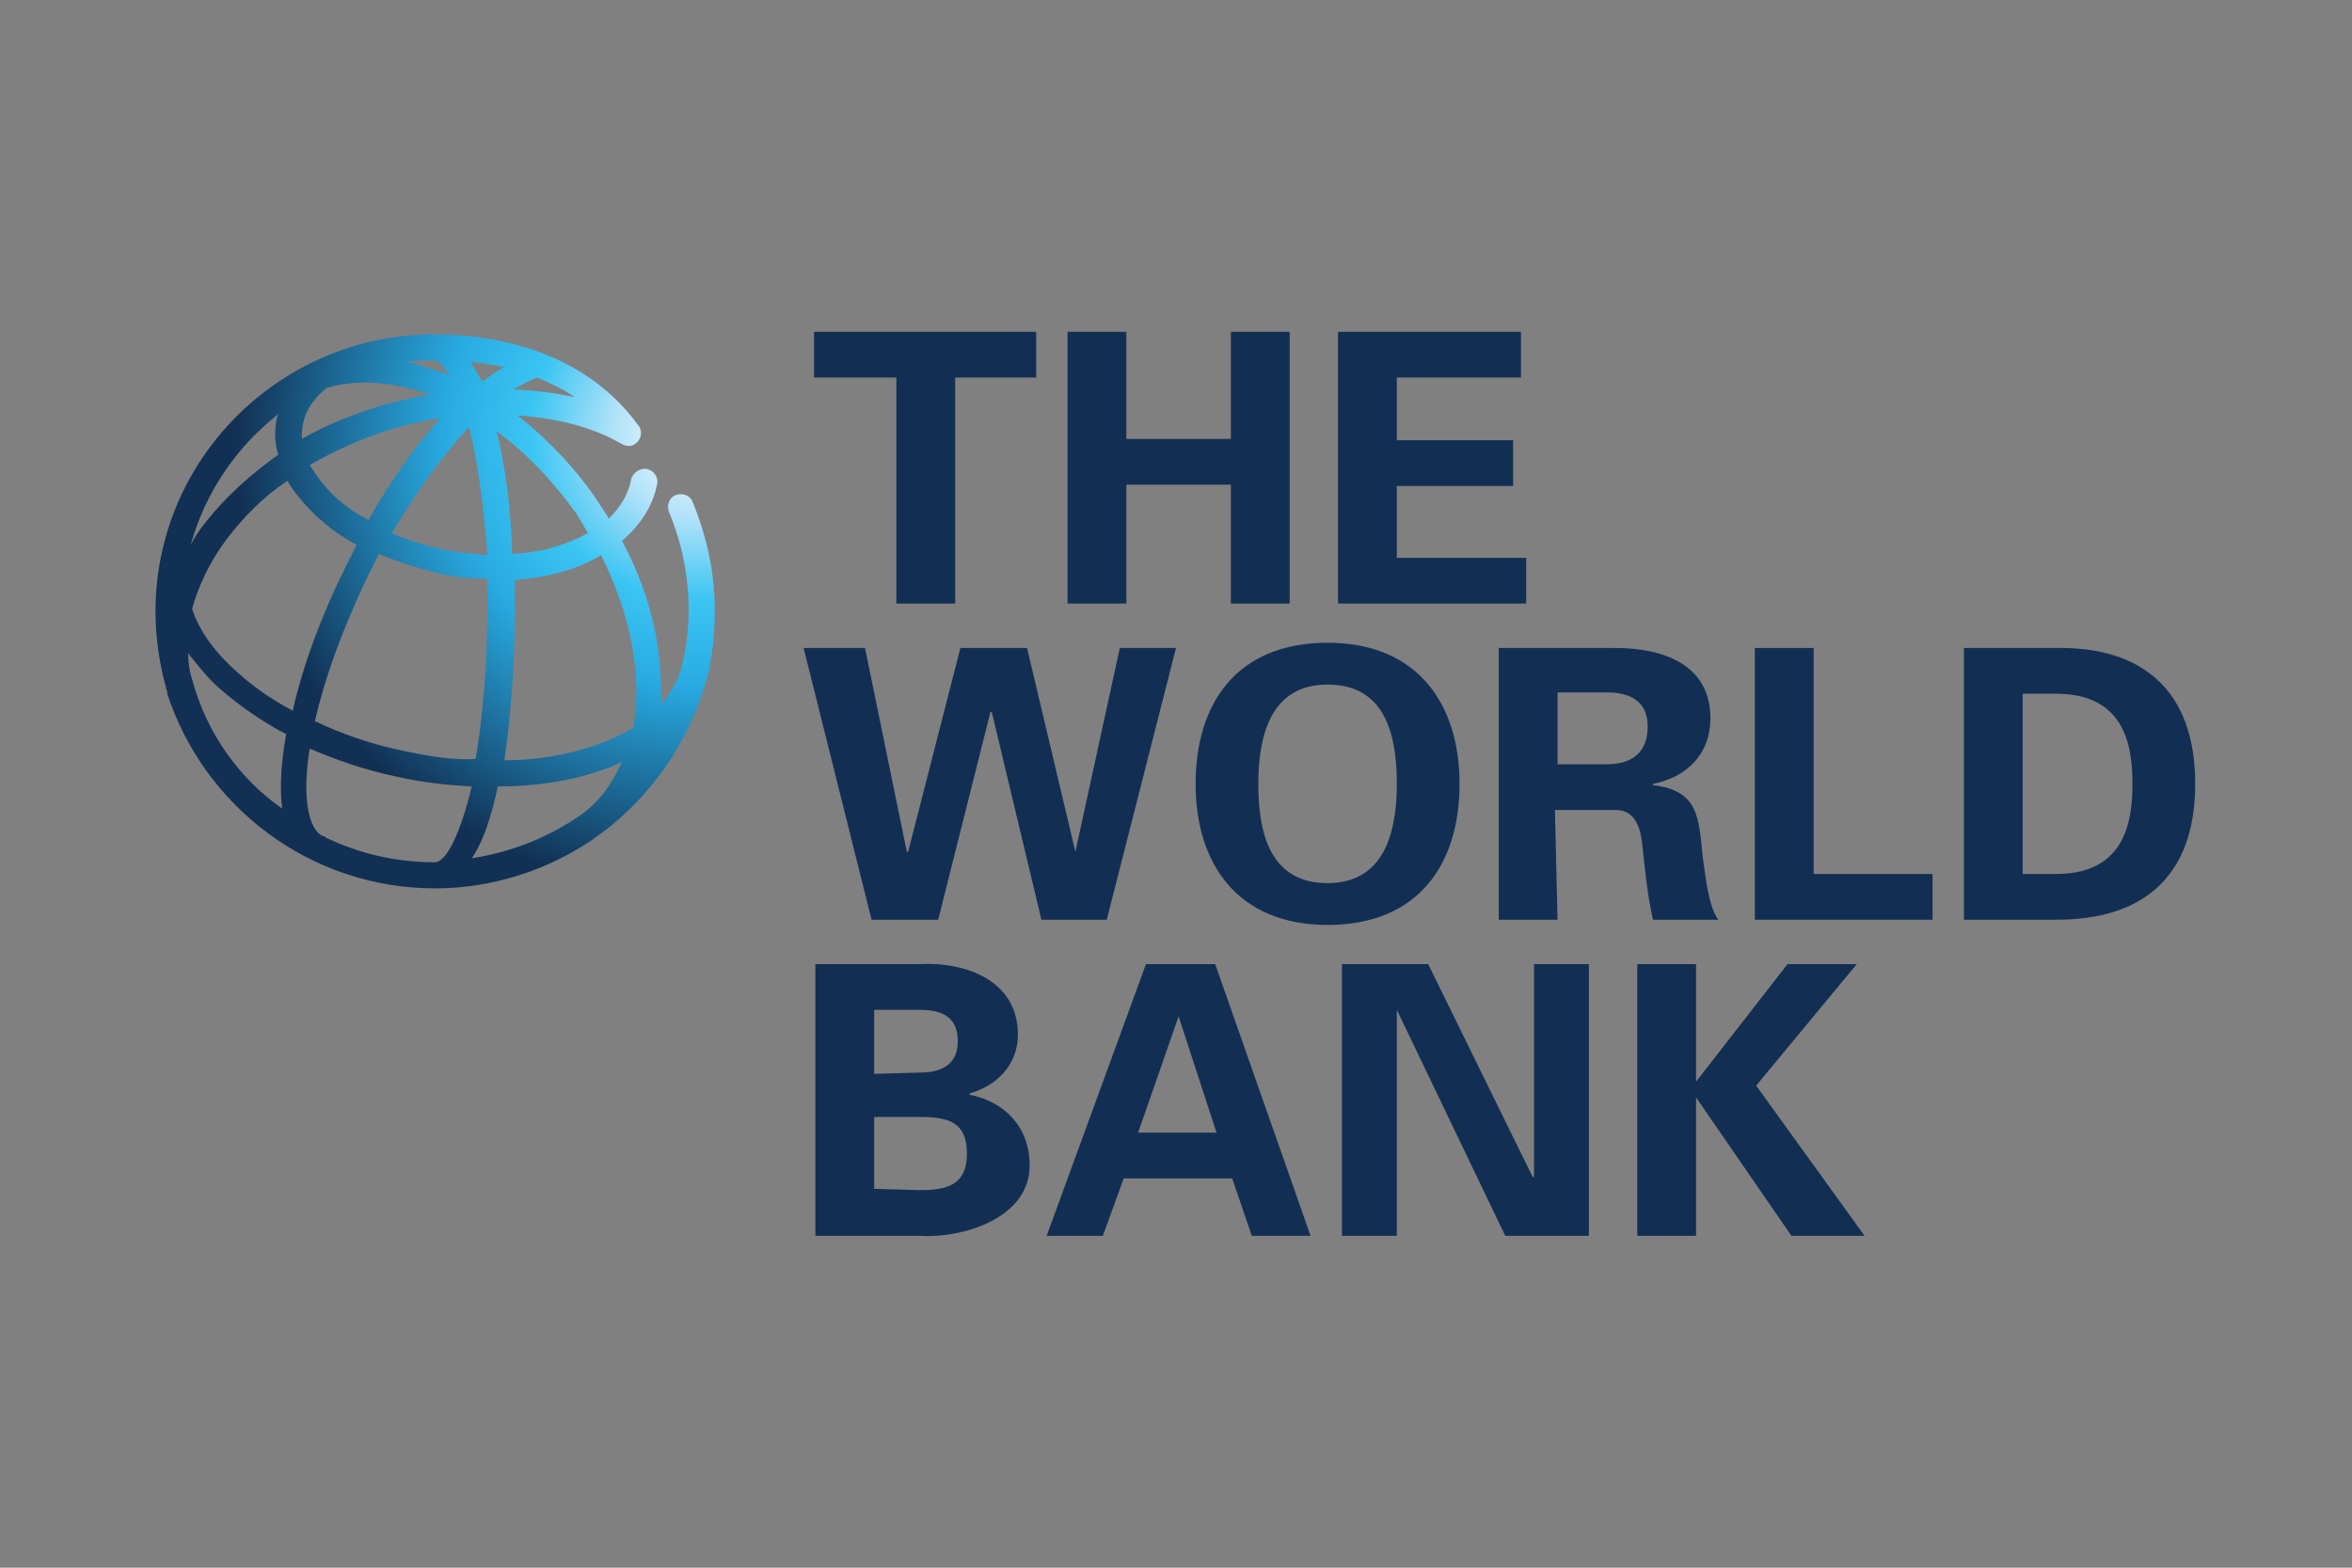
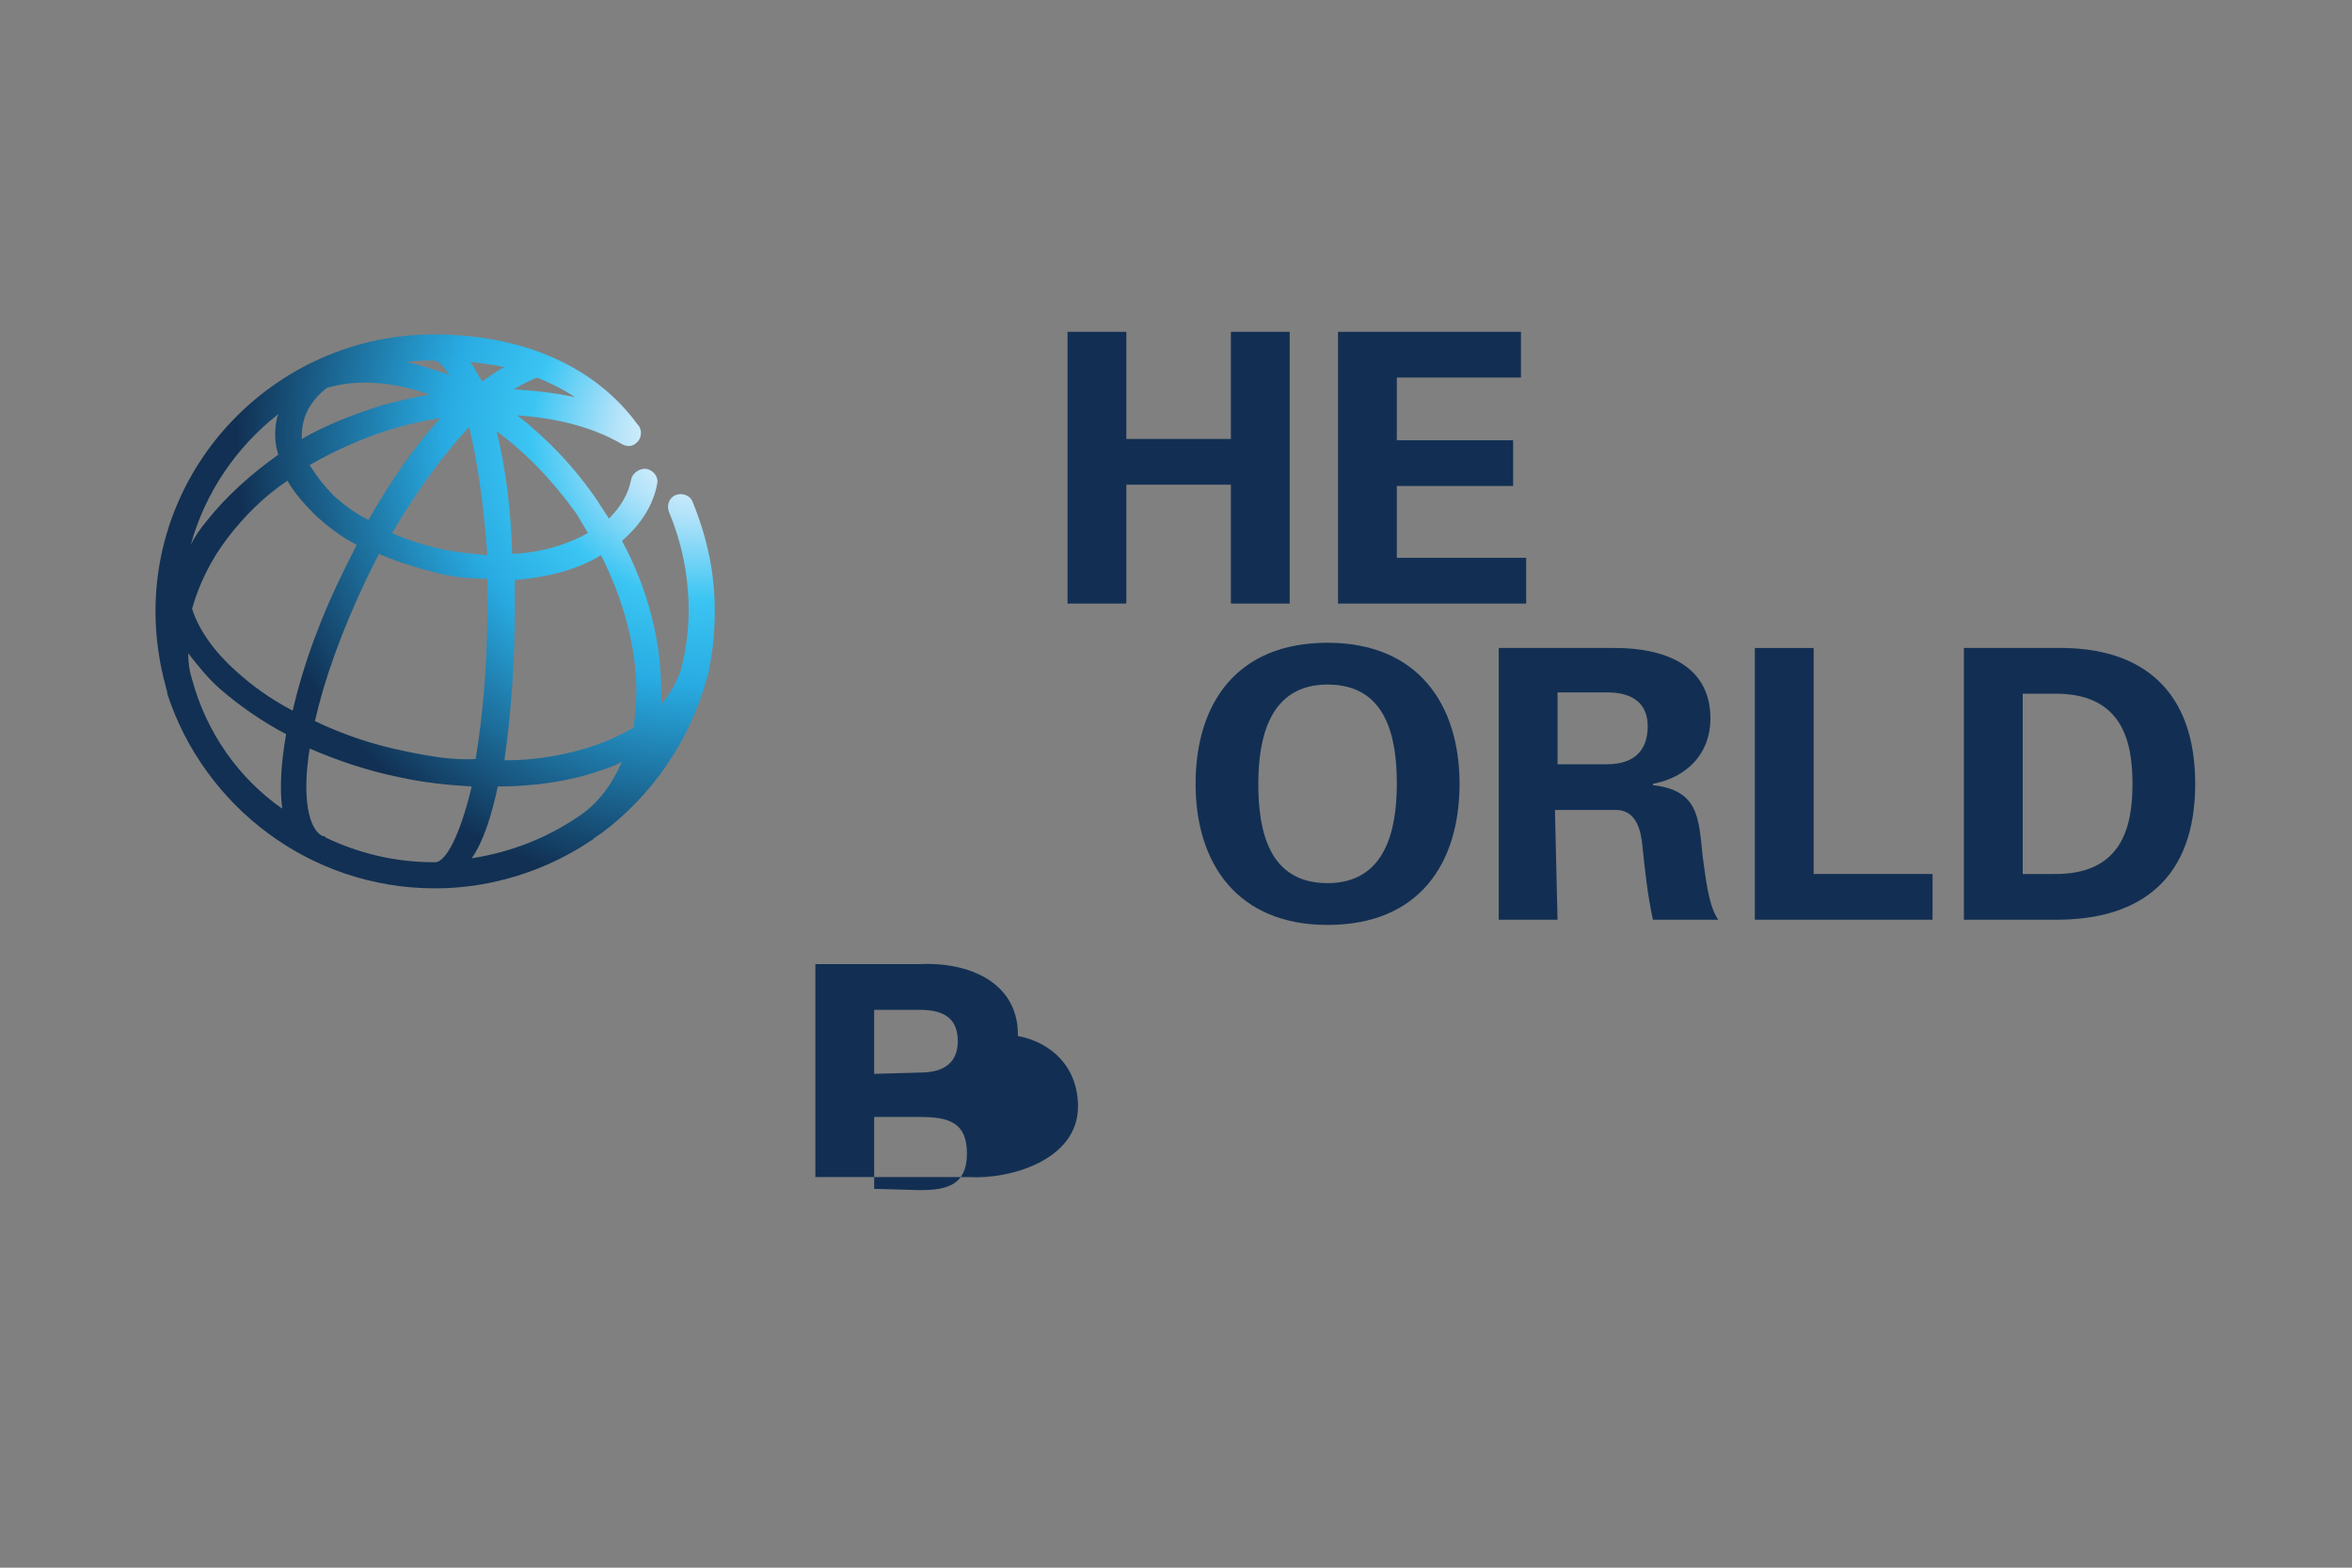
<svg xmlns="http://www.w3.org/2000/svg" xmlns:xlink="http://www.w3.org/1999/xlink" version="1.1" id="Layer_1" x="0px" y="0px" viewBox="0 0 180 120" style="enable-background:new 0 0 180 120;" xml:space="preserve">
  <rect x="0" y="0" width="180" height="120" fill="#808080" stroke="none" />
  <style type="text/css">
	.st0{fill:#122F53;}
	.st1{clip-path:url(#SVGID_2_);fill:url(#SVGID_3_);}
</style>
  <g>
-     <polygon class="st0" points="68.6,46.2 68.6,28.9 62.3,28.9 62.3,25.4 79.3,25.4 79.3,28.9 73.1,28.9 73.1,46.2  " />
    <polygon class="st0" points="94.2,46.2 94.2,37.1 86.2,37.1 86.2,46.2 81.7,46.2 81.7,25.4 86.2,25.4 86.2,33.6 94.2,33.6    94.2,25.4 98.7,25.4 98.7,46.2  " />
    <polygon class="st0" points="102.4,46.2 102.4,25.4 116.4,25.4 116.4,28.9 106.9,28.9 106.9,33.7 115.8,33.7 115.8,37.2    106.9,37.2 106.9,42.7 116.8,42.7 116.8,46.2  " />
-     <polygon class="st0" points="79.7,70.4 75.9,54.5 75.8,54.5 71.8,70.4 66.7,70.4 61.5,49.6 66.2,49.6 69.4,65.2 69.5,65.2    73.5,49.6 78.6,49.6 82.3,65.2 82.3,65.2 85.7,49.6 90,49.6 84.7,70.4  " />
    <g>
      <path class="st0" d="M96.3,60c0,3.6,0.8,7.6,5.3,7.6c4.4,0,5.3-4,5.3-7.6c0-3.6-0.8-7.6-5.3-7.6C97.2,52.4,96.3,56.4,96.3,60     M91.5,60c0-6.1,3.1-10.8,10.1-10.8c6.9,0,10.1,4.7,10.1,10.8c0,6.1-3.1,10.8-10.1,10.8C94.7,70.8,91.5,66.1,91.5,60" />
      <path class="st0" d="M119.2,58.5h3.8c2,0,3.1-1,3.1-2.9c0-1.8-1.2-2.6-3.1-2.6h-3.8V58.5z M119.2,70.4h-4.5V49.6h8.9    c3.6,0,7.3,1.2,7.3,5.4c0,2.7-1.8,4.5-4.4,5v0.1c3.5,0.4,3.5,2.5,3.8,5.4c0.2,1.3,0.4,3.8,1.2,4.9h-5c-0.4-1.8-0.6-3.7-0.8-5.6    c-0.1-1.1-0.4-2.7-1.9-2.8h-4.8L119.2,70.4L119.2,70.4z" />
      <polygon class="st0" points="134.3,70.4 134.3,49.6 138.8,49.6 138.8,66.9 147.9,66.9 147.9,70.4   " />
      <path class="st0" d="M154.8,66.9h2.3c5.3,0.1,6.1-3.6,6.1-6.9c0-3.3-0.8-7-6.1-6.9h-2.3V66.9z M150.3,49.6h7.1    c6.5-0.1,10.6,3.2,10.6,10.4c0,7.2-4.1,10.4-10.6,10.4h-7.1V49.6z" />
-       <path class="st0" d="M70.4,82.1c1.9,0,2.9-0.8,2.9-2.4c0-1.7-1-2.4-2.9-2.4h-3.5v4.9L70.4,82.1z M70.4,91.1c2.1,0,3.6-0.4,3.6-2.8    s-1.4-2.8-3.6-2.8h-3.5v5.5L70.4,91.1L70.4,91.1z M62.4,94.6V73.8h7.9c3.7-0.2,7.6,1.3,7.6,5.4c0,2.3-1.6,3.9-3.7,4.5v0.1    c2.6,0.5,4.6,2.4,4.6,5.4c0,4.1-5.2,5.6-8.4,5.4H62.4z" />
-       <path class="st0" d="M90.2,77.8L90.2,77.8l2.9,8.9h-6L90.2,77.8z M87.7,73.8l-7.6,20.8h4.3l1.6-4.4h8.3l1.5,4.4h4.5l-7.3-20.8    H87.7z" />
-       <polygon class="st0" points="117.4,73.8 117.4,90.1 117.3,90.1 109.3,73.8 102.7,73.8 102.7,94.6 106.9,94.6 106.9,77.4     106.9,77.3 115.2,94.6 121.6,94.6 121.6,73.8   " />
-       <polygon class="st0" points="136.8,73.8 129.8,82.8 129.8,82.8 129.8,73.8 125.3,73.8 125.3,94.6 129.8,94.6 129.8,84 129.8,84     137.1,94.6 142.7,94.6 134.4,83.1 142.1,73.8   " />
+       <path class="st0" d="M70.4,82.1c1.9,0,2.9-0.8,2.9-2.4c0-1.7-1-2.4-2.9-2.4h-3.5v4.9L70.4,82.1z M70.4,91.1c2.1,0,3.6-0.4,3.6-2.8    s-1.4-2.8-3.6-2.8h-3.5v5.5L70.4,91.1L70.4,91.1z M62.4,94.6V73.8h7.9c3.7-0.2,7.6,1.3,7.6,5.4v0.1    c2.6,0.5,4.6,2.4,4.6,5.4c0,4.1-5.2,5.6-8.4,5.4H62.4z" />
    </g>
    <g>
      <defs>
        <path id="SVGID_1_" d="M38.1,60.2c2.8,0,5.5-0.4,7.8-1.2c0.6-0.2,1.2-0.4,1.7-0.7c-0.7,1.6-1.6,2.9-2.9,3.9     c-2.5,1.8-5.4,3-8.6,3.5C37,64.4,37.6,62.5,38.1,60.2 M24.9,64.1C24.9,64,24.8,64,24.7,64c-1.1-0.5-1.6-3-1-6.7     c2.1,0.9,4.4,1.7,6.9,2.2c1.8,0.4,3.7,0.6,5.5,0.7c-0.9,3.8-2,5.8-2.8,5.8c0,0-0.1,0-0.1,0C30.2,66,27.4,65.3,24.9,64.1 M14.7,52     c-0.2-0.6-0.3-1.3-0.3-2c0.7,0.9,1.5,1.9,2.4,2.7c1.5,1.3,3.2,2.5,5.1,3.5c-0.4,2.2-0.5,4.2-0.3,5.7C18.3,59.6,15.8,56.1,14.7,52      M39.4,46.7c0-0.8,0-1.5,0-2.3c2.5-0.2,4.8-0.8,6.6-1.9c1.7,3.4,2.7,7,2.7,10.4c0,1-0.1,1.9-0.2,2.8c-0.9,0.5-1.9,1-3.1,1.4     c-2.1,0.7-4.4,1.1-6.8,1.1C39.1,54.8,39.4,50.7,39.4,46.7 M31,57.5c-2.5-0.5-4.8-1.3-6.9-2.3c0.7-3.1,2-6.8,4-11     c0.3-0.6,0.6-1.2,0.9-1.8c1.4,0.6,3,1.1,4.6,1.5c1.2,0.3,2.5,0.4,3.7,0.4c0,0.7,0,1.5,0,2.3c0,4.6-0.4,8.5-0.9,11.5     C34.7,58.2,32.9,57.9,31,57.5 M18.1,51.4c-1.7-1.5-2.9-3.2-3.4-4.8c0.5-1.8,1.4-3.7,2.7-5.4c1.3-1.7,2.8-3.2,4.6-4.4     c0.5,0.9,1.3,1.8,2.2,2.7c0.9,0.8,1.9,1.6,3.1,2.2c-0.3,0.6-0.6,1.2-0.9,1.8c-1.8,3.6-3.2,7.4-4,10.9     C20.7,53.5,19.3,52.5,18.1,51.4 M38,33c2.3,1.7,4.3,3.8,6.1,6.3c0.3,0.5,0.6,1,0.9,1.5c-1.6,0.9-3.6,1.5-5.8,1.6     C39.1,39,38.7,35.8,38,33 M34.1,42.1c-1.4-0.3-2.8-0.7-4.1-1.3c1.9-3.2,3.9-6,5.9-8.1c0.6,2.4,1.1,5.7,1.4,9.8     C36.2,42.4,35.2,42.3,34.1,42.1 M25.6,38c-0.8-0.8-1.4-1.6-1.9-2.4c1.9-1.1,3.9-2,6.1-2.7c1.3-0.4,2.6-0.7,3.9-0.9     c-1.9,2.1-3.8,4.8-5.5,7.8C27.2,39.3,26.4,38.7,25.6,38 M21.3,31.7c0,0.1-0.1,0.2-0.1,0.3c-0.2,0.9-0.2,1.9,0.1,2.8     c-2.1,1.5-4,3.2-5.5,5.1c-0.5,0.6-0.9,1.2-1.2,1.8C15.7,37.7,18.1,34.2,21.3,31.7 M23.2,32.4c0.2-1,0.8-1.9,1.8-2.7     c2.3-0.7,5-0.5,7.9,0.5c-1.2,0.2-2.4,0.5-3.6,0.8c-2.2,0.7-4.3,1.5-6.2,2.6C23.1,33.2,23.1,32.8,23.2,32.4 M39.3,29.8     c0.7-0.4,1.3-0.7,1.8-0.9c1,0.4,2,0.9,2.9,1.5C42.6,30.1,41,29.9,39.3,29.8 M36,27.7c0.8,0.1,1.7,0.2,2.6,0.4     c-0.6,0.3-1.1,0.7-1.7,1.1C36.5,28.6,36.3,28.1,36,27.7 M33.8,28.5c-0.9-0.3-1.8-0.6-2.7-0.8c0.7-0.1,1.4-0.1,2.1-0.1     c0.3,0,0.8,0.4,1.2,1.2C34.2,28.6,34,28.5,33.8,28.5 M11.9,46.8c0,2,0.3,4,0.8,5.8c0,0.1,0.1,0.3,0.1,0.4c0,0,0,0,0,0.1     C15.6,61.7,23.7,68,33.3,68c4.4,0,8.6-1.4,12-3.7c0,0,0.1,0,0.1-0.1c0.2-0.1,0.4-0.3,0.6-0.4c3.9-2.9,6.8-7.1,8.1-11.9     c0.1-0.2,0.1-0.4,0.2-0.7c0-0.1,0-0.1,0-0.2c0.3-1.4,0.4-2.8,0.4-4.3c0-2.9-0.6-5.6-1.7-8.3c-0.2-0.5-0.8-0.7-1.3-0.5     c-0.5,0.2-0.7,0.8-0.5,1.3c1,2.4,1.5,4.9,1.5,7.5c0,1.6-0.2,3.1-0.6,4.6c-0.3,0.9-0.8,1.8-1.5,2.6c0-0.3,0-0.7,0-1     c0-3.8-1-7.8-3-11.5c1.4-1.2,2.4-2.7,2.7-4.4c0.1-0.5-0.3-1-0.8-1.1c-0.5-0.1-1.1,0.3-1.2,0.8c-0.2,1.1-0.8,2.1-1.7,3     c-0.3-0.5-0.6-0.9-0.9-1.4c-1.7-2.5-3.8-4.7-6.1-6.5c3,0.2,5.8,0.9,8,2.2c0.4,0.2,0.8,0.2,1.1-0.1c0.4-0.3,0.5-1,0.1-1.4     c-3.2-4.4-8.7-6.9-15.6-6.9C21.5,25.6,11.9,35.1,11.9,46.8" />
      </defs>
      <clipPath id="SVGID_2_">
        <use xlink:href="#SVGID_1_" style="overflow:visible;" />
      </clipPath>
      <radialGradient id="SVGID_3_" cx="-4580.708" cy="1483.953" r="0.99" gradientTransform="matrix(35.777 0 0 35.473 163937.094 -52606.992)" gradientUnits="userSpaceOnUse">
        <stop offset="0" style="stop-color:#FFFFFF" />
        <stop offset="5.980000e-02" style="stop-color:#E7F5FD" />
        <stop offset="0.183" style="stop-color:#B0E2F9" />
        <stop offset="0.359" style="stop-color:#3BC5F3" />
        <stop offset="0.544" style="stop-color:#28ABE2" />
        <stop offset="1" style="stop-color:#113053" />
      </radialGradient>
      <rect x="11.9" y="25.6" class="st1" width="42.8" height="42.4" />
    </g>
  </g>
</svg>